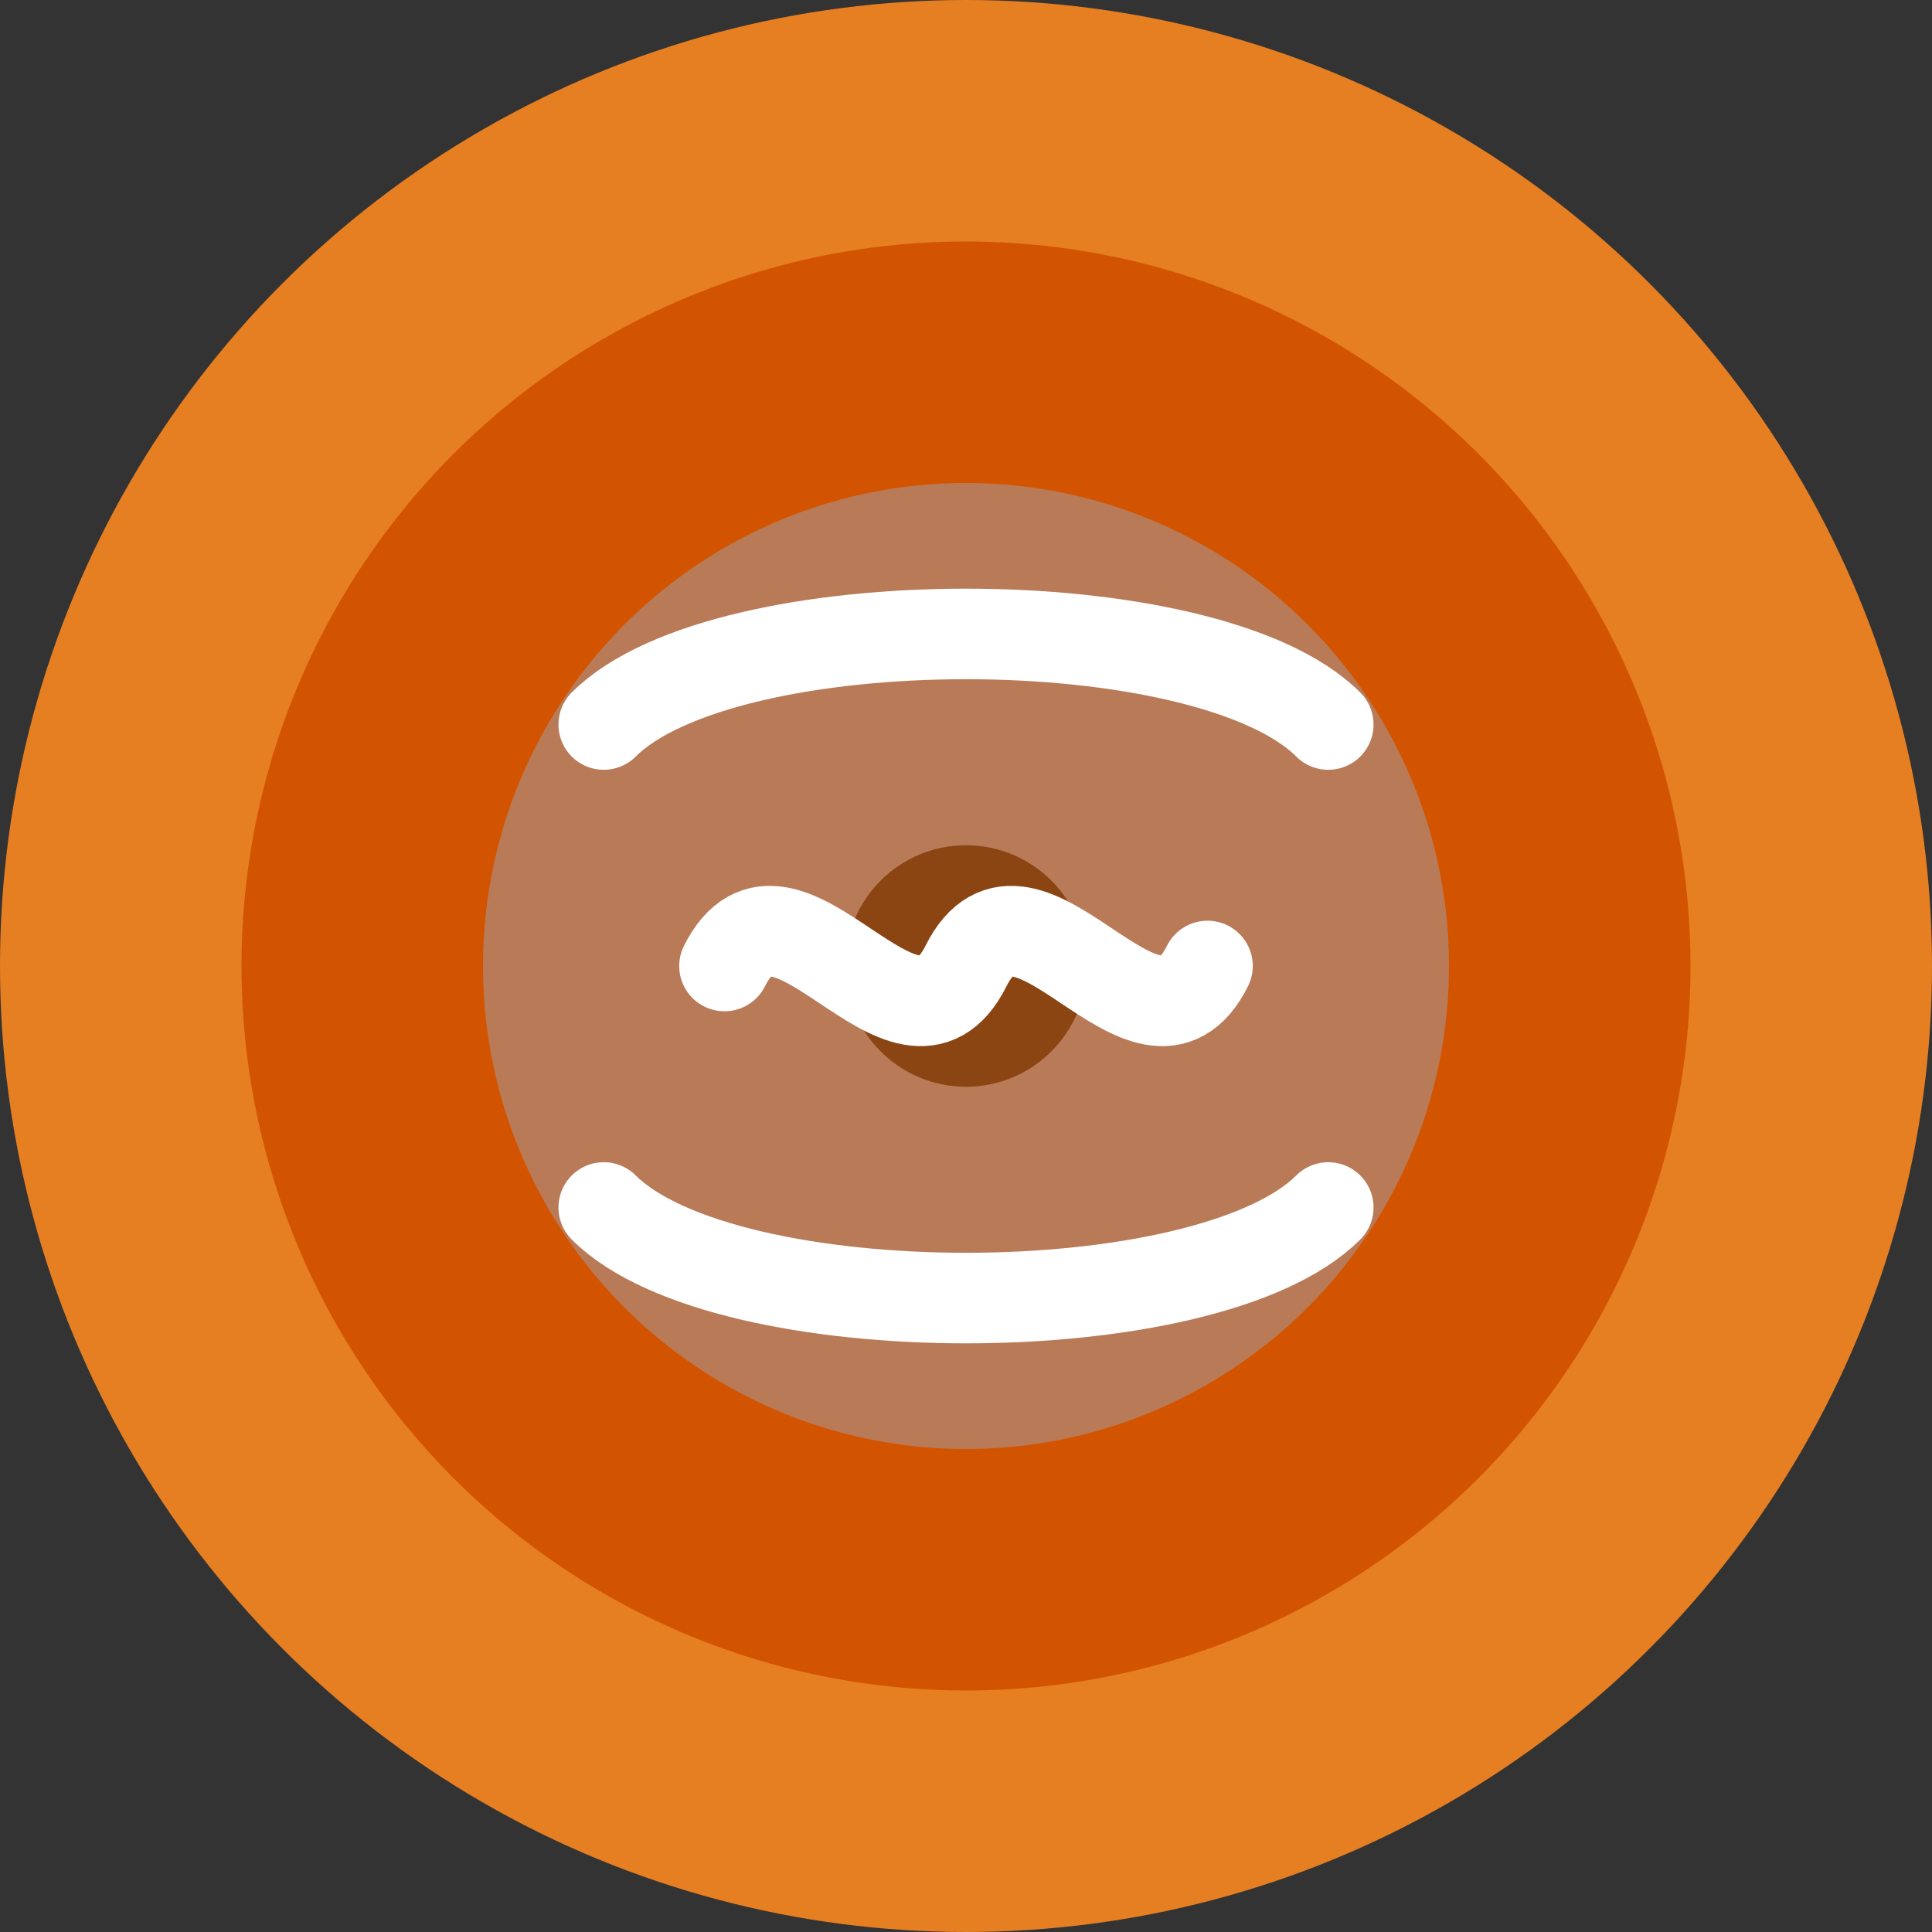
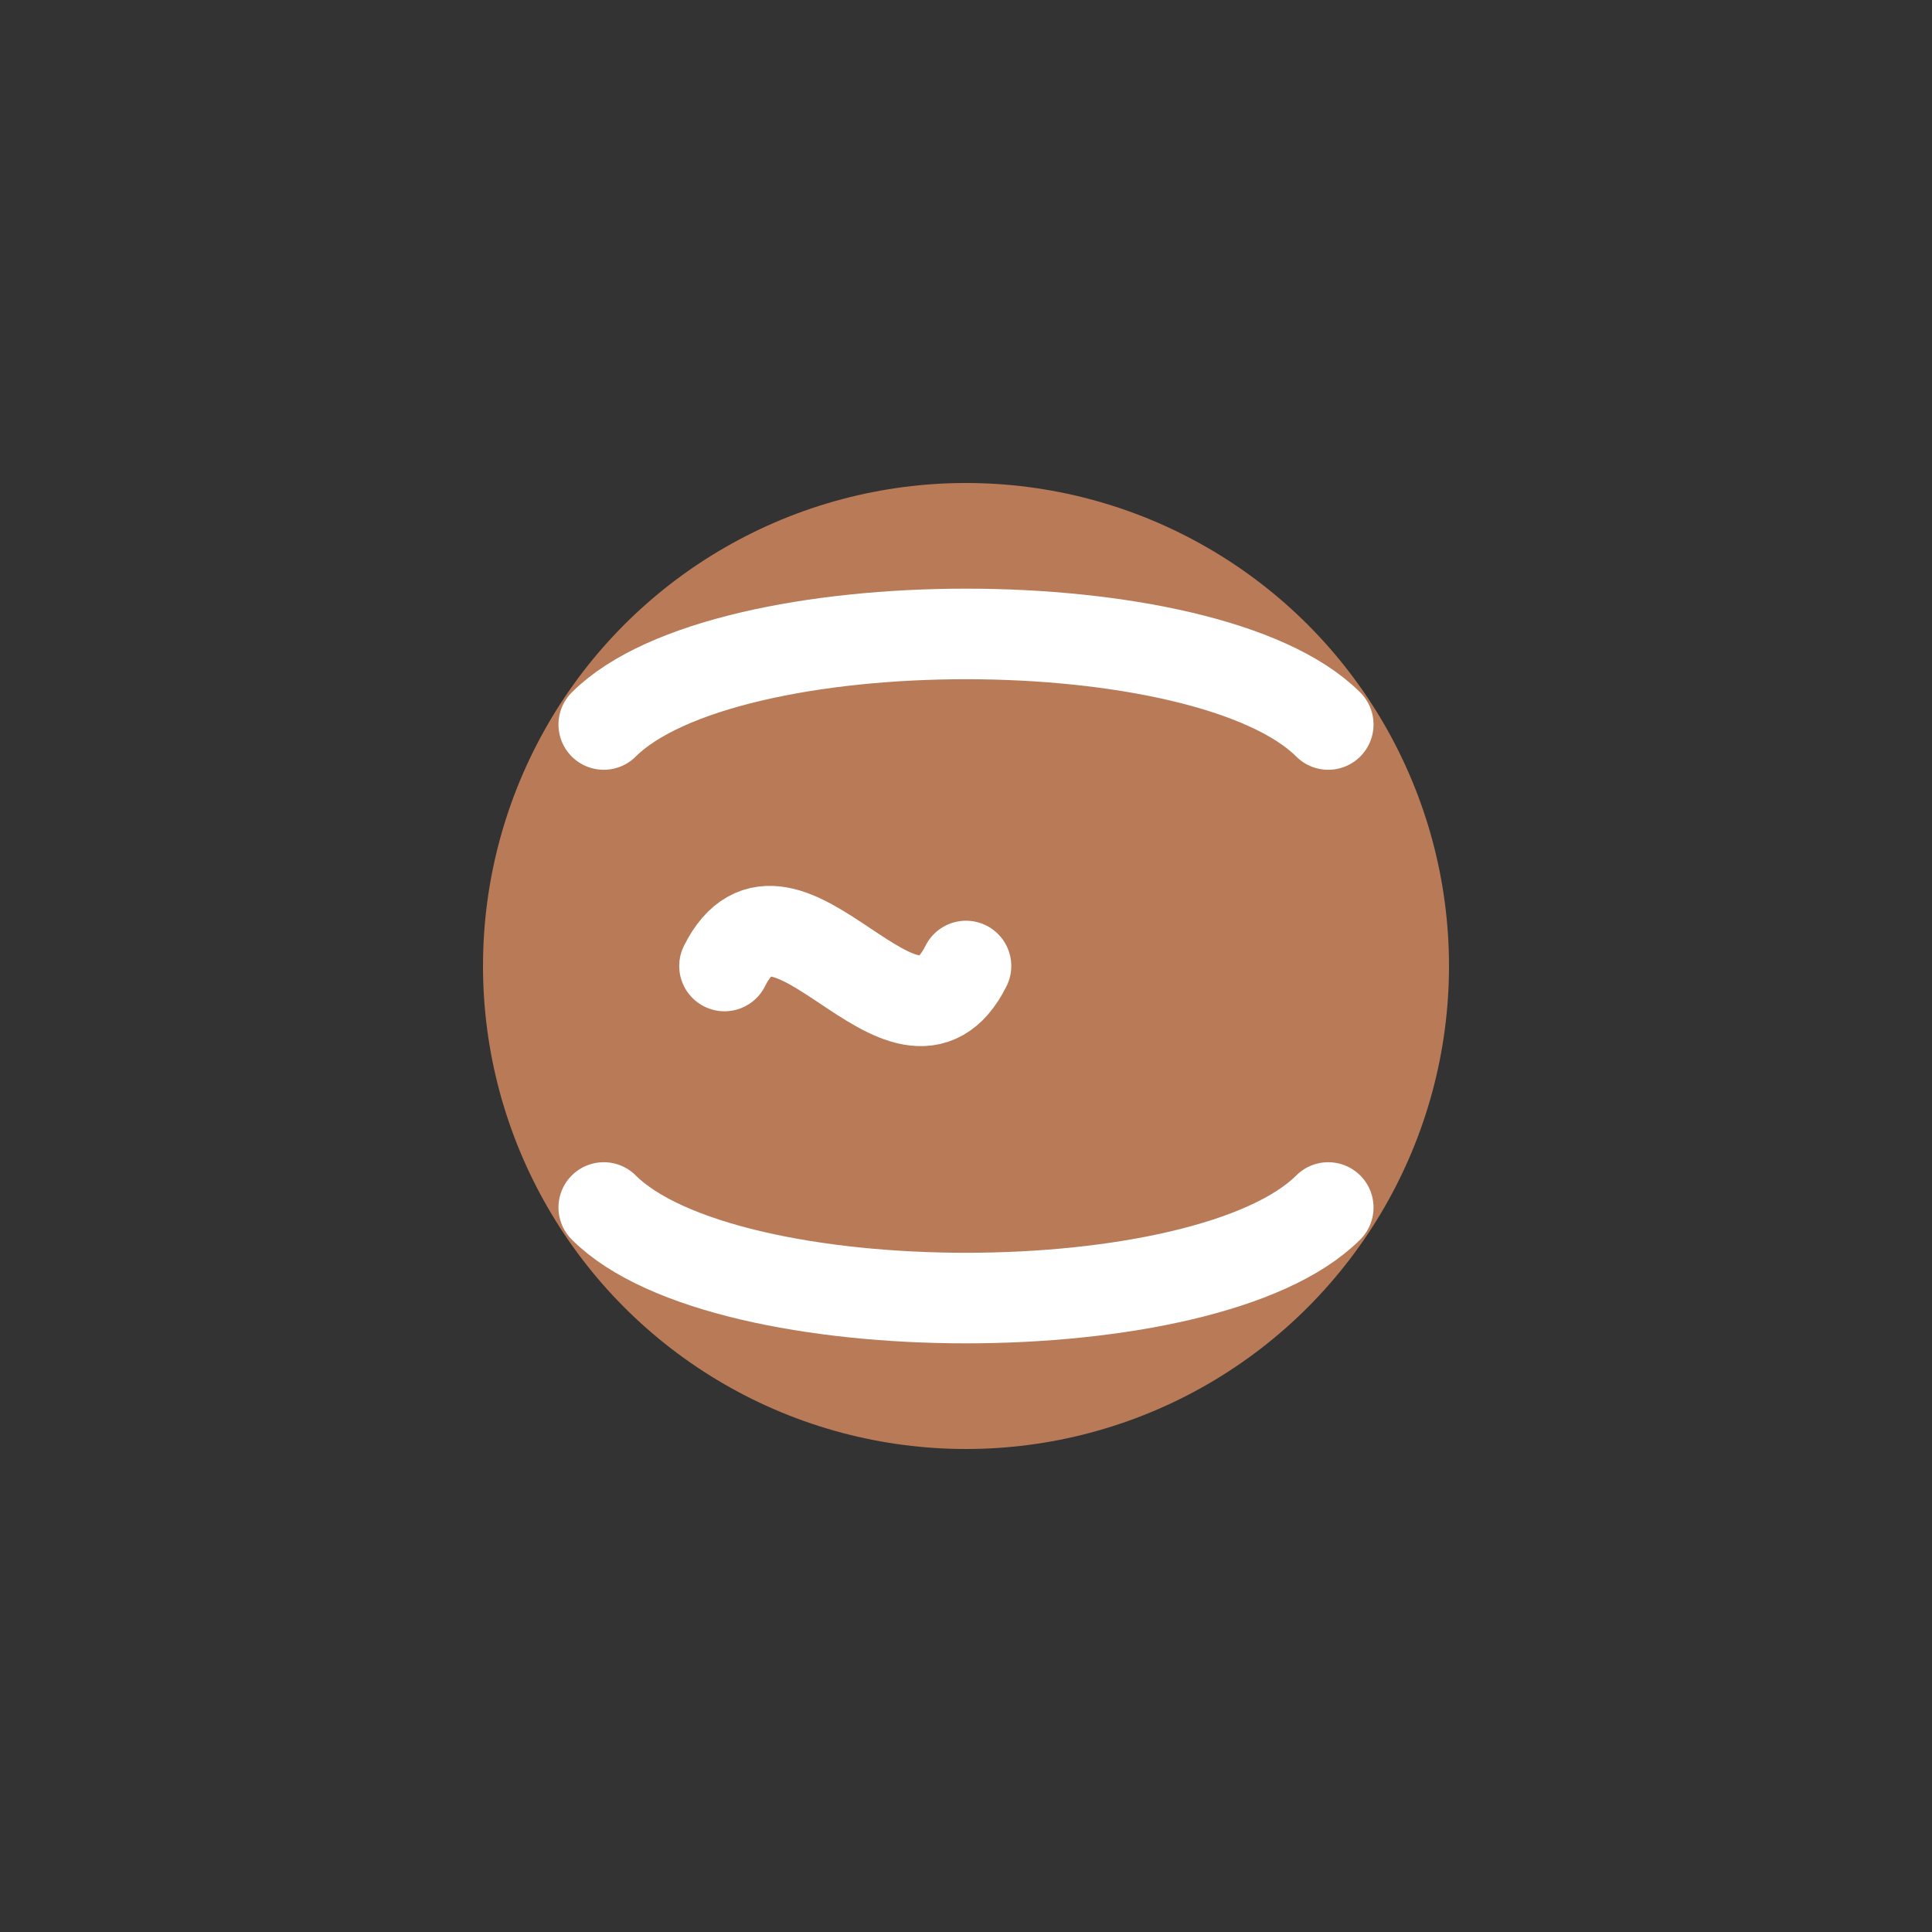
<svg xmlns="http://www.w3.org/2000/svg" width="32" height="32" viewBox="0 0 32 32" fill="none">
  <rect x="0" y="0" width="32" height="32" fill="#333333" stroke="none" />
-   <circle cx="16" cy="16" r="16" fill="#e67e22" />
-   <circle cx="16" cy="16" r="12" fill="#d35400" />
  <circle cx="16" cy="16" r="8" fill="#b97a57" />
-   <circle cx="16" cy="16" r="2" fill="#8B4513" />
  <path d="M10 12C12 10 20 10 22 12" stroke="white" stroke-width="1.5" stroke-linecap="round" />
  <path d="M10 20C12 22 20 22 22 20" stroke="white" stroke-width="1.5" stroke-linecap="round" />
-   <path d="M12 16C13 14 15 18 16 16C17 14 19 18 20 16" stroke="white" stroke-width="1.5" stroke-linecap="round" />
+   <path d="M12 16C13 14 15 18 16 16" stroke="white" stroke-width="1.5" stroke-linecap="round" />
</svg>